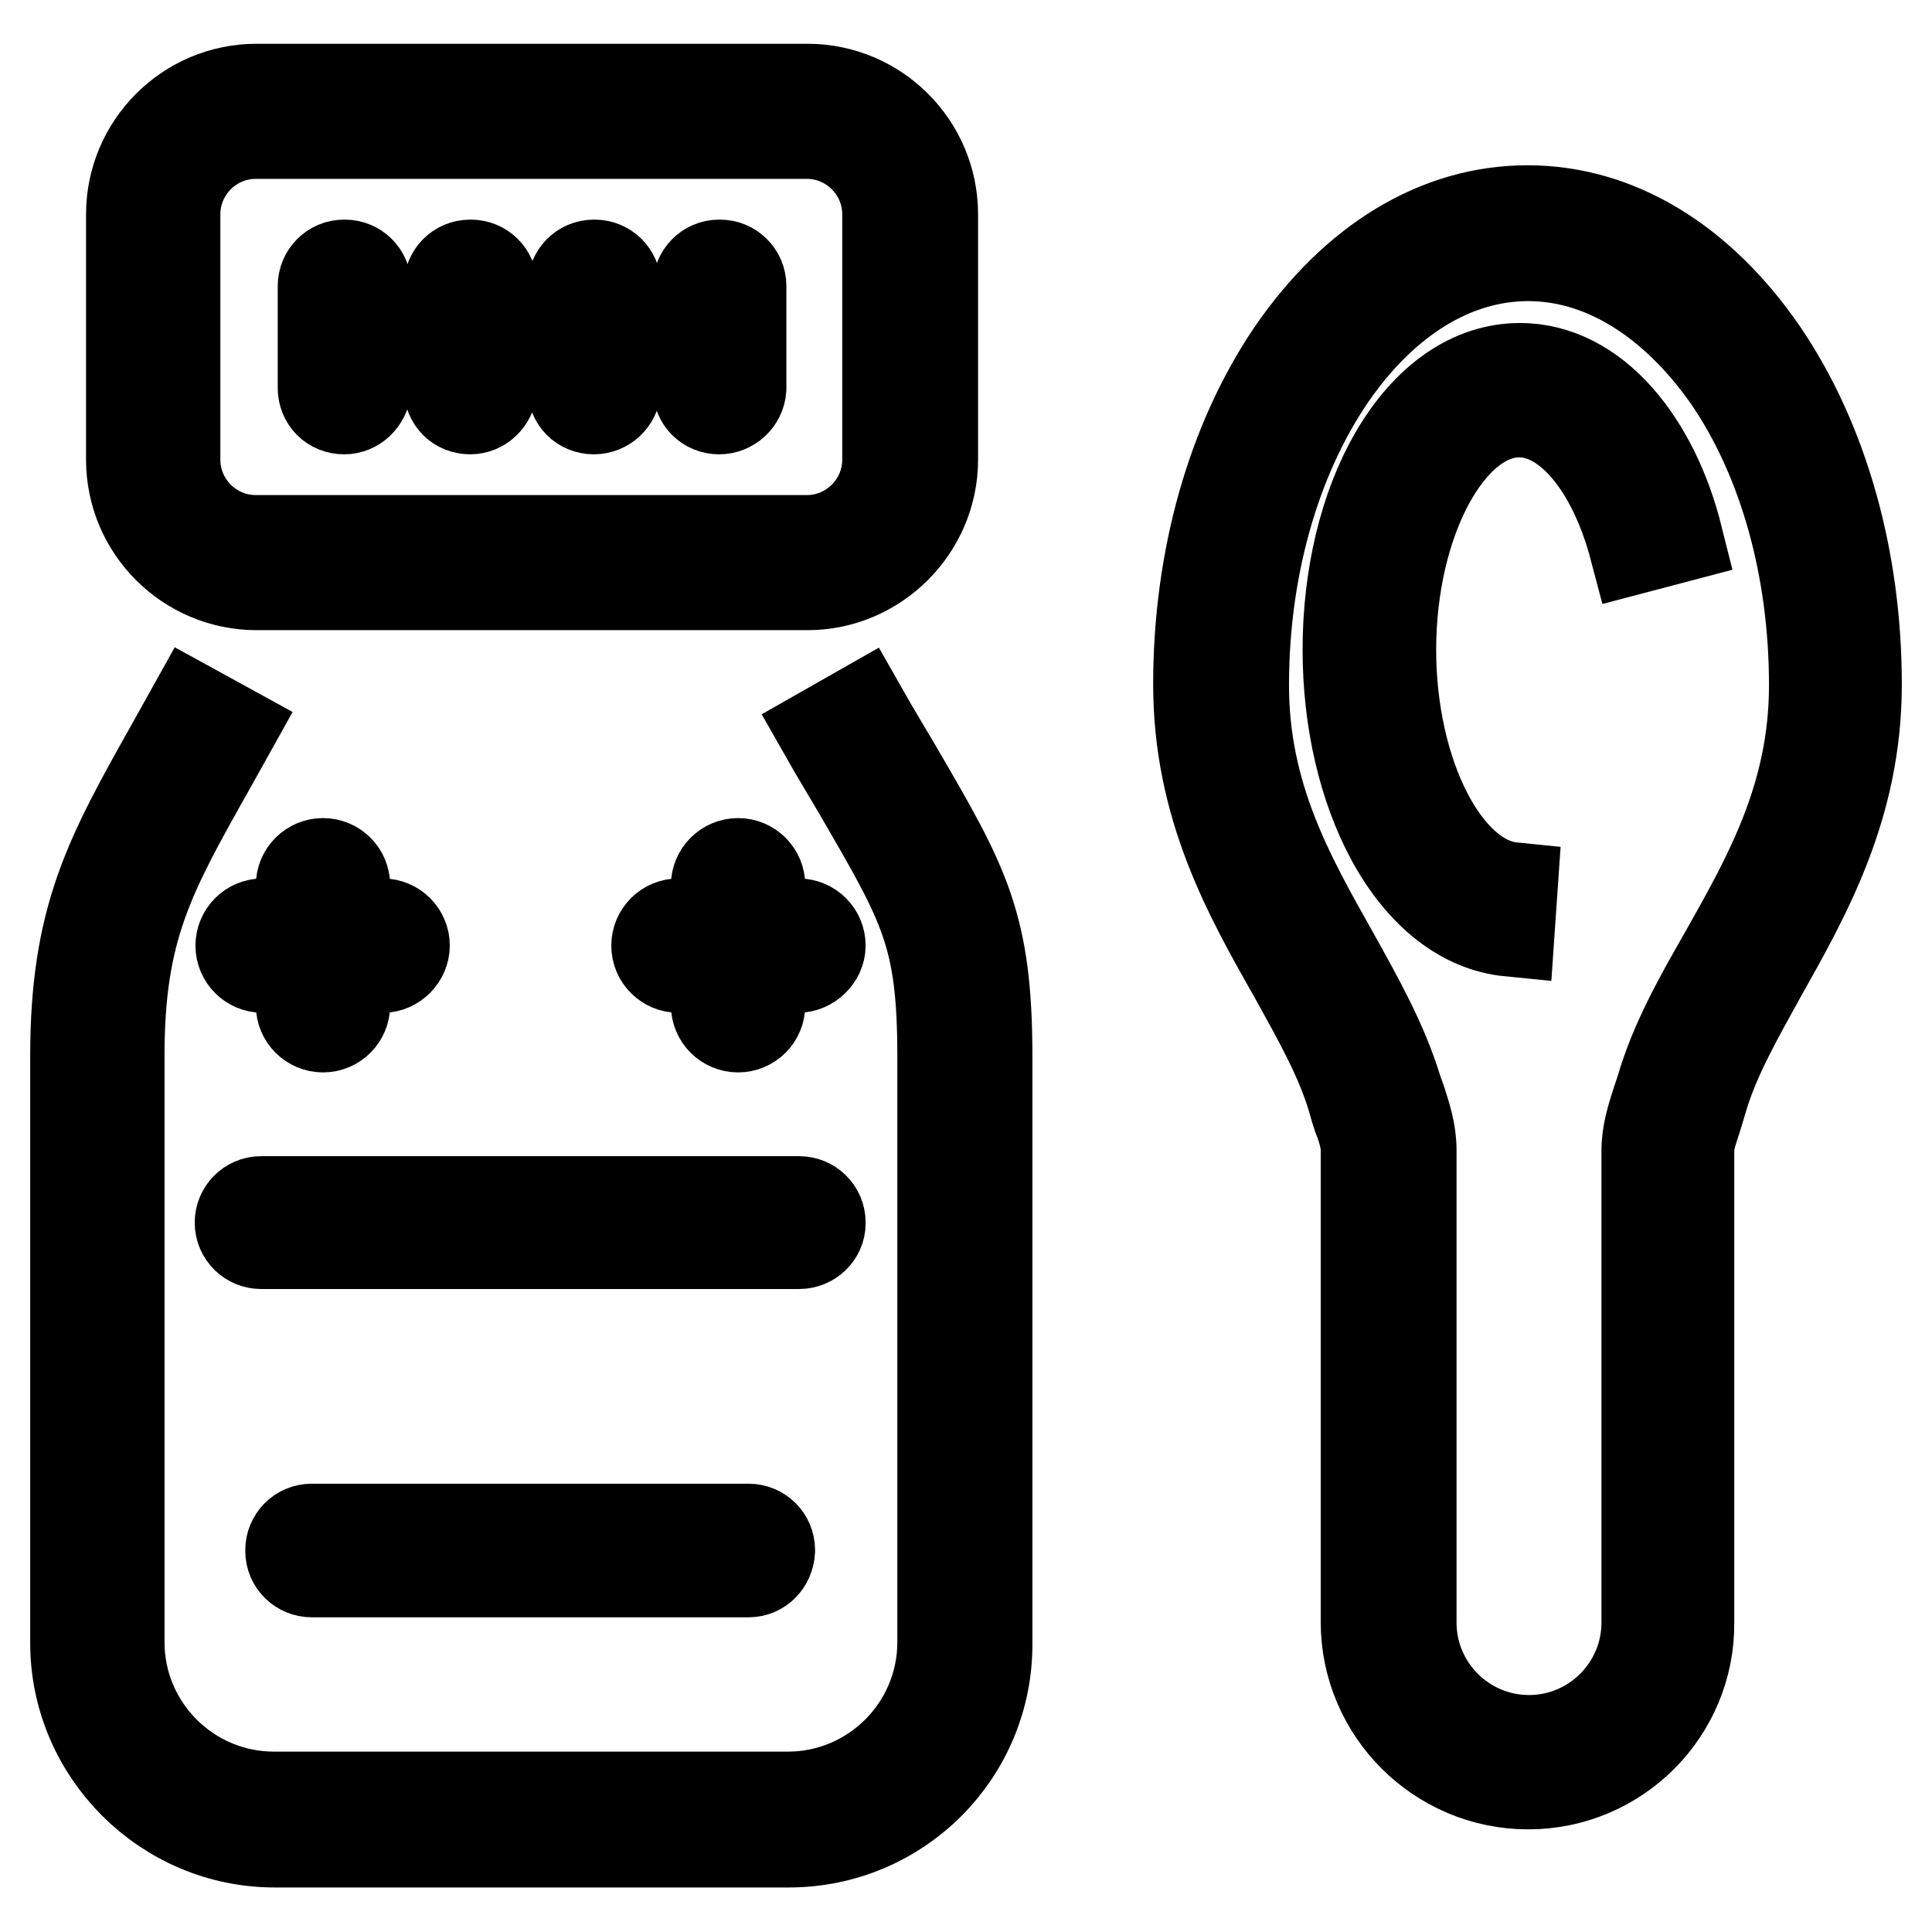
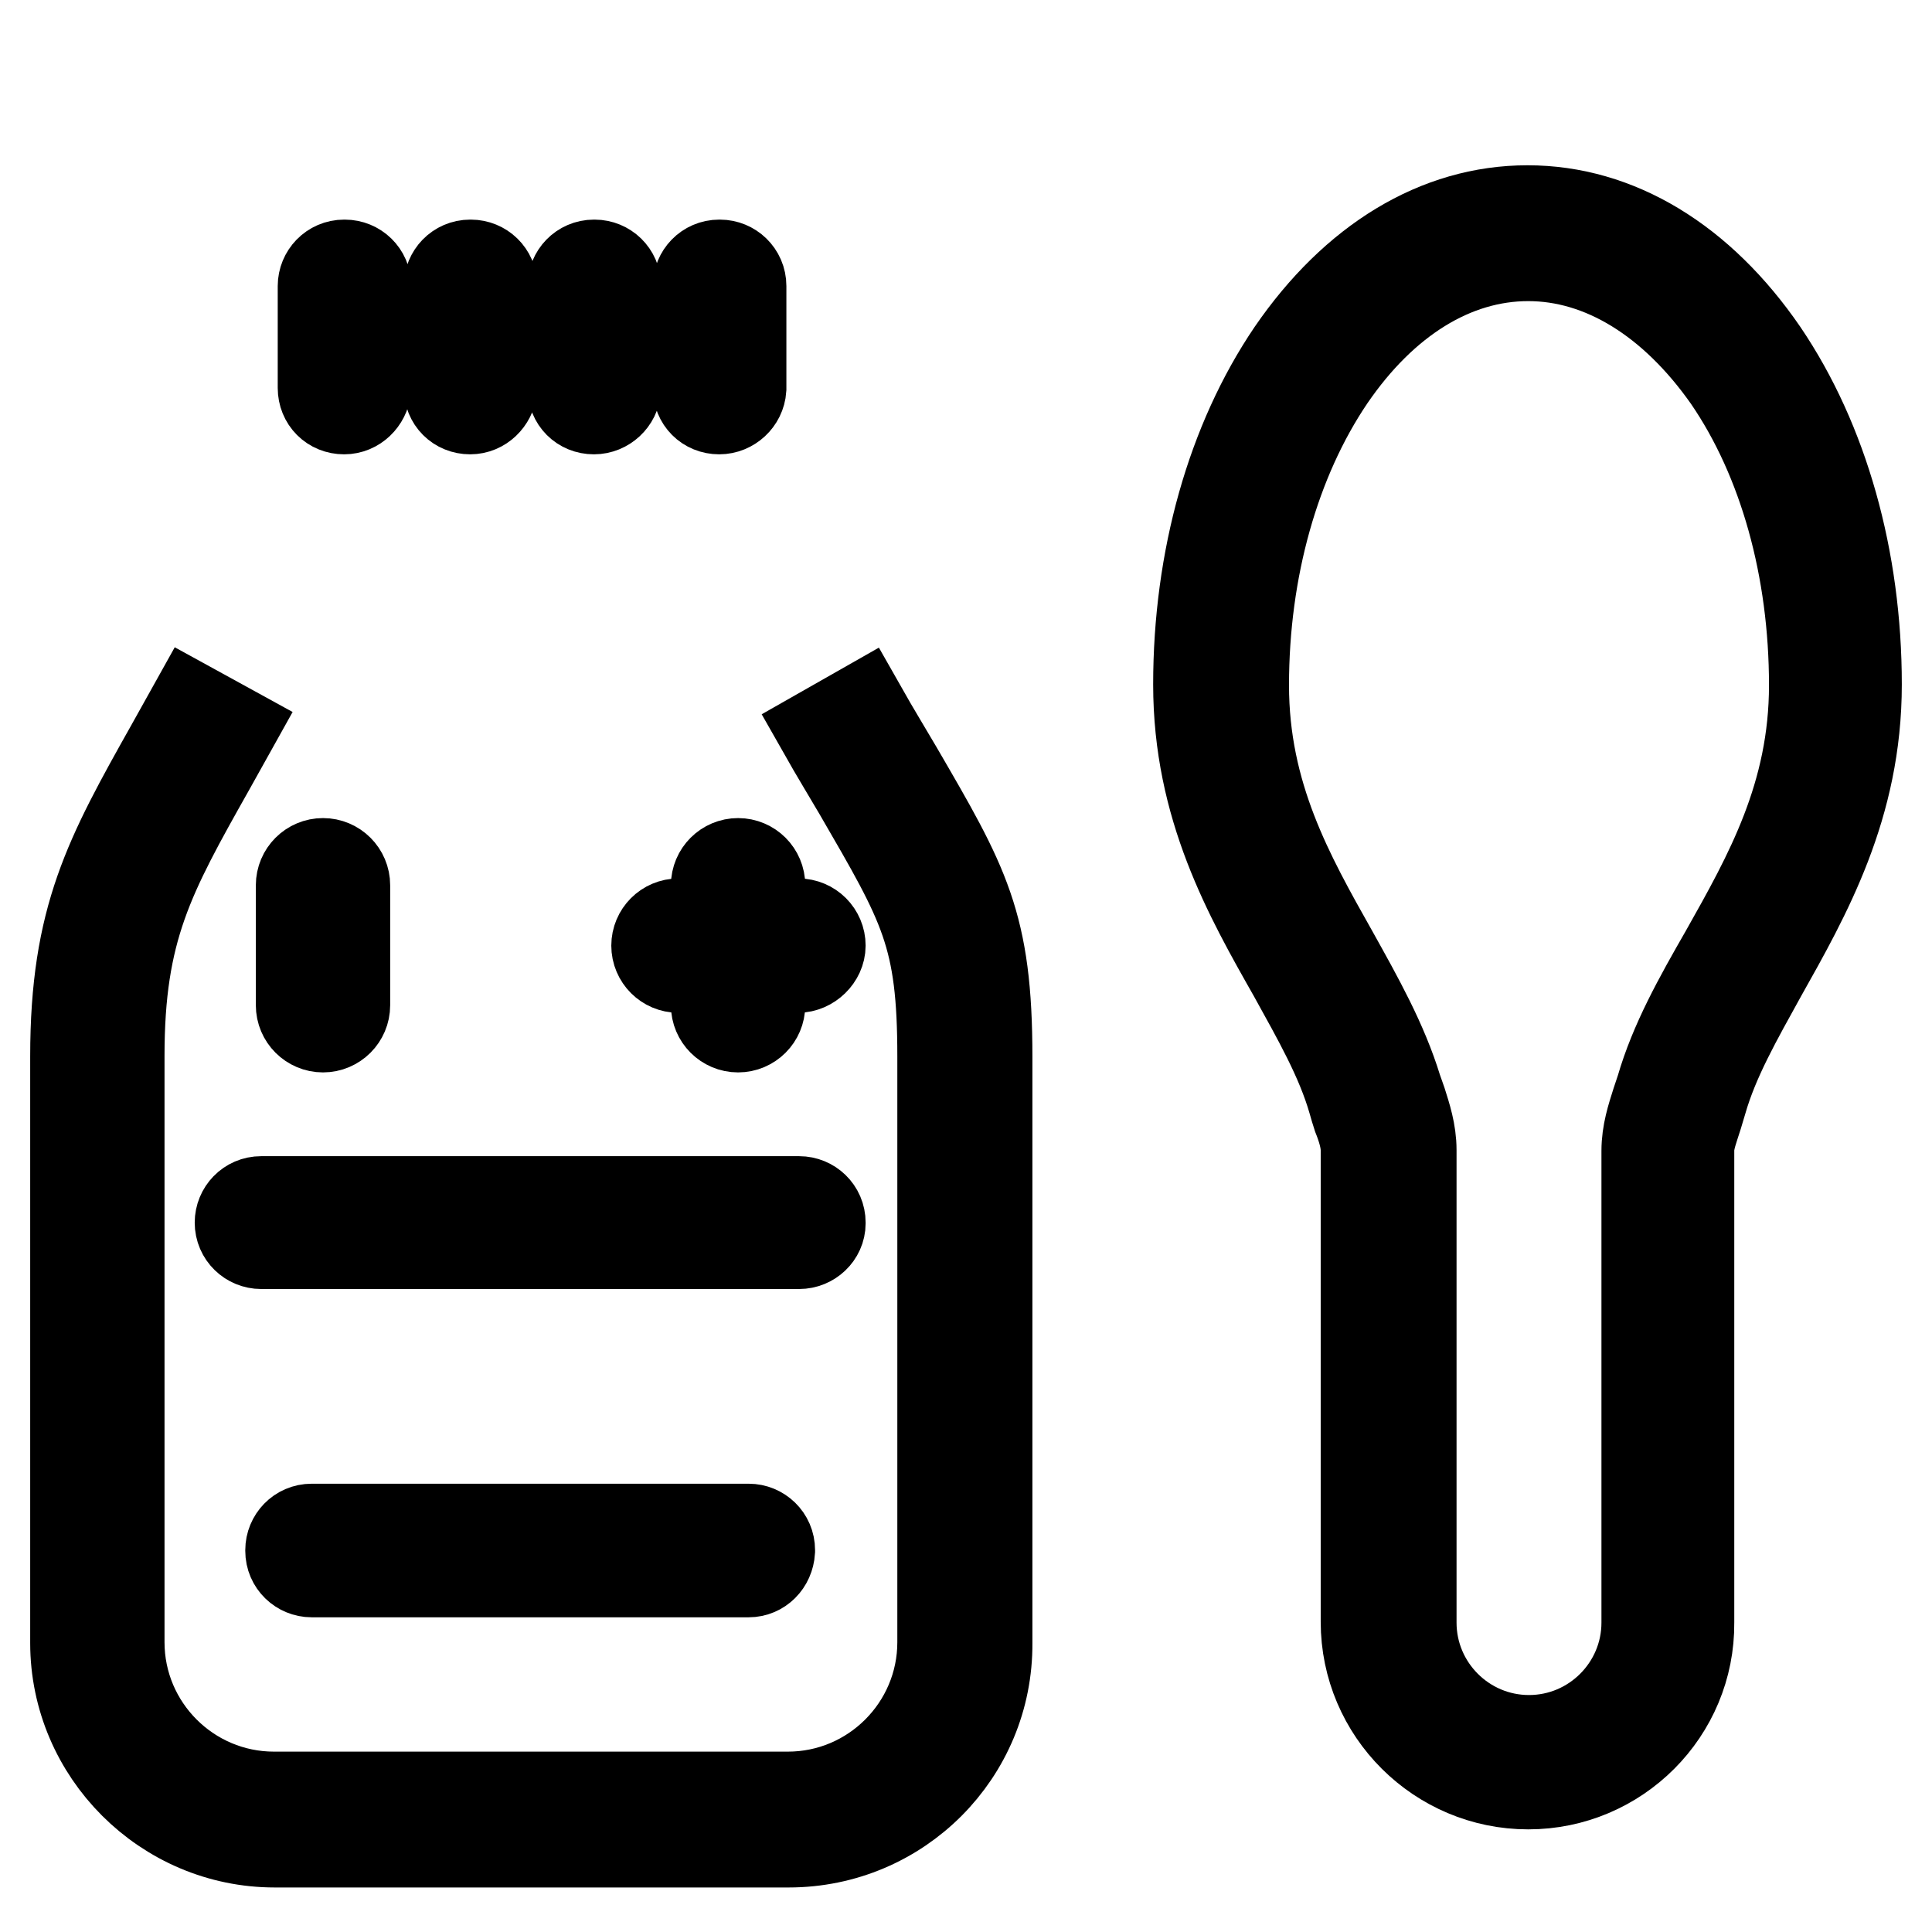
<svg xmlns="http://www.w3.org/2000/svg" version="1.1" x="0px" y="0px" viewBox="0 0 256 256" enable-background="new 0 0 256 256" xml:space="preserve">
  <g>
-     <path stroke-width="12" fill-opacity="0" stroke="#000000" d="M107,77.5h-73c-9.1,0-16.6-7.4-16.6-16.6V28.4c0-9.1,7.4-16.6,16.6-16.6h73c9.1,0,16.6,7.4,16.6,16.6v32.5 C123.6,70,116.1,77.5,107,77.5z M33.9,17.7c-5.9,0-10.7,4.8-10.7,10.7v32.5c0,5.9,4.8,10.7,10.7,10.7h73c5.9,0,10.7-4.8,10.7-10.7 V28.4c0-5.9-4.8-10.7-10.7-10.7H33.9z" />
    <path stroke-width="12" fill-opacity="0" stroke="#000000" d="M45.6,54.2L45.6,54.2c-1.6,0-2.8-1.2-2.8-2.8V37.9c0-1.5,1.2-2.8,2.8-2.8h0.1c1.5,0,2.8,1.2,2.8,2.8v13.6 C48.3,53,47.1,54.2,45.6,54.2z M62.3,54.2L62.3,54.2c-1.6,0-2.8-1.2-2.8-2.8V37.9c0-1.5,1.2-2.8,2.8-2.8h0.1c1.5,0,2.8,1.2,2.8,2.8 v13.6C65,53,63.8,54.2,62.3,54.2z M78.7,54.2L78.7,54.2c-1.6,0-2.8-1.2-2.8-2.8V37.9c0-1.5,1.2-2.8,2.8-2.8h0.1 c1.5,0,2.8,1.2,2.8,2.8v13.6C81.5,53,80.2,54.2,78.7,54.2z M95.3,54.2L95.3,54.2c-1.6,0-2.8-1.2-2.8-2.8V37.9 c0-1.5,1.2-2.8,2.8-2.8h0.1c1.5,0,2.8,1.2,2.8,2.8v13.6C98.1,53,96.8,54.2,95.3,54.2z M104.5,244.1H36.4 c-14.5,0-26.4-11.9-26.4-26.4v-77.7c0-18.4,4.5-26.5,12.7-41.1c0.9-1.6,1.8-3.2,2.8-5l5.1,2.8c-1,1.8-1.9,3.4-2.8,5 c-8,14.2-12,21.4-12,38.2v77.7c0,11.3,9.2,20.5,20.5,20.5h68.1c11.3,0,20.5-9.2,20.5-20.5v-77.6c0-16.1-2.4-20.1-11.1-35.1 c-1.4-2.4-3-5-4.7-8l5.1-2.9c1.7,3,3.3,5.6,4.7,8c8.9,15.3,11.9,20.4,11.9,38.1v77.6C130.9,232.3,119.1,244.1,104.5,244.1 L104.5,244.1z" />
    <path stroke-width="12" fill-opacity="0" stroke="#000000" d="M105.9,164.8H34.6c-1.5,0-2.8-1.2-2.8-2.8V162c0-1.5,1.2-2.8,2.8-2.8h71.3c1.5,0,2.8,1.2,2.8,2.8v0.1 C108.7,163.6,107.4,164.8,105.9,164.8z M99.2,208.3H41.3c-1.5,0-2.8-1.2-2.8-2.8v-0.1c0-1.5,1.2-2.8,2.8-2.8h57.9 c1.5,0,2.8,1.2,2.8,2.8v0.1C101.9,207.1,100.7,208.3,99.2,208.3z" />
    <path stroke-width="12" fill-opacity="0" stroke="#000000" d="M202.5,236.4c-11.8,0-21.5-9.6-21.5-21.5v-62.5c0-1.4-0.5-3-1.1-4.5c-0.2-0.6-0.4-1.3-0.6-2 c-1.6-5.6-4.7-11-7.9-16.8c-5.9-10.4-12.6-22.2-12.6-38.4c0-16.6,4.4-32.2,12.4-44c8.3-12.1,19.3-18.8,31.2-18.8 c11.9,0,22.9,6.7,31.2,18.8c8,11.8,12.4,27.4,12.4,44c0,16.1-6.7,27.9-12.6,38.4c-3.2,5.8-6.3,11.2-7.9,16.8 c-0.2,0.7-0.4,1.3-0.6,2c-0.5,1.6-1.1,3.1-1.1,4.5V215C223.9,226.8,214.3,236.4,202.5,236.4L202.5,236.4z M202.5,33.9 c-9.9,0-19.2,5.8-26.3,16.2c-7.3,10.8-11.4,25.3-11.4,40.7c0,14.6,6,25.2,11.8,35.5c3.4,6.1,6.6,11.8,8.5,18 c0.2,0.6,0.4,1.1,0.6,1.7c0.6,1.9,1.3,4,1.3,6.4V215c0,8.6,7,15.6,15.6,15.6c8.6,0,15.6-7,15.6-15.6v-62.5c0-2.4,0.7-4.5,1.3-6.4 c0.2-0.6,0.4-1.2,0.6-1.8c1.8-6.2,5-11.9,8.5-18c5.8-10.3,11.8-20.9,11.8-35.5c0-15.4-4-29.9-11.4-40.7 C221.7,39.7,212.3,33.9,202.5,33.9z" />
-     <path stroke-width="12" fill-opacity="0" stroke="#000000" d="M200,123.4c-6.1-0.6-11.6-4.9-15.6-12.2c-3.7-6.8-5.8-15.7-5.8-25.1c0-9.7,2.2-18.9,6.2-25.8 c4.3-7.4,10.2-11.5,16.6-11.5c4.8,0,9.3,2.3,13.1,6.6c3.5,4,6.2,9.4,7.8,15.8l-5.7,1.5c-2.9-11-8.9-18.1-15.3-18.1 c-9.2,0-17,14.4-17,31.5c0,16.4,7.2,30.6,16.1,31.5L200,123.4L200,123.4z M50.7,128.2H34.8c-1.6,0-2.9-1.3-2.9-2.9 c0-1.6,1.3-2.9,2.9-2.9h15.9c1.6,0,2.9,1.3,2.9,2.9C53.6,126.8,52.3,128.2,50.7,128.2z" />
    <path stroke-width="12" fill-opacity="0" stroke="#000000" d="M45.7,117.3v15.9c0,1.6-1.3,2.9-2.9,2.9c-1.6,0-2.9-1.3-2.9-2.9v-15.9c0-1.6,1.3-2.9,2.9-2.9 C44.4,114.4,45.7,115.7,45.7,117.3z M105.7,128.2H89.9c-1.6,0-2.9-1.3-2.9-2.9c0-1.6,1.3-2.9,2.9-2.9h15.9c1.6,0,2.9,1.3,2.9,2.9 C108.7,126.8,107.3,128.2,105.7,128.2z" />
    <path stroke-width="12" fill-opacity="0" stroke="#000000" d="M100.7,117.3v15.9c0,1.6-1.3,2.9-2.9,2.9c-1.6,0-2.9-1.3-2.9-2.9v-15.9c0-1.6,1.3-2.9,2.9-2.9 C99.4,114.4,100.7,115.7,100.7,117.3z" />
  </g>
</svg>